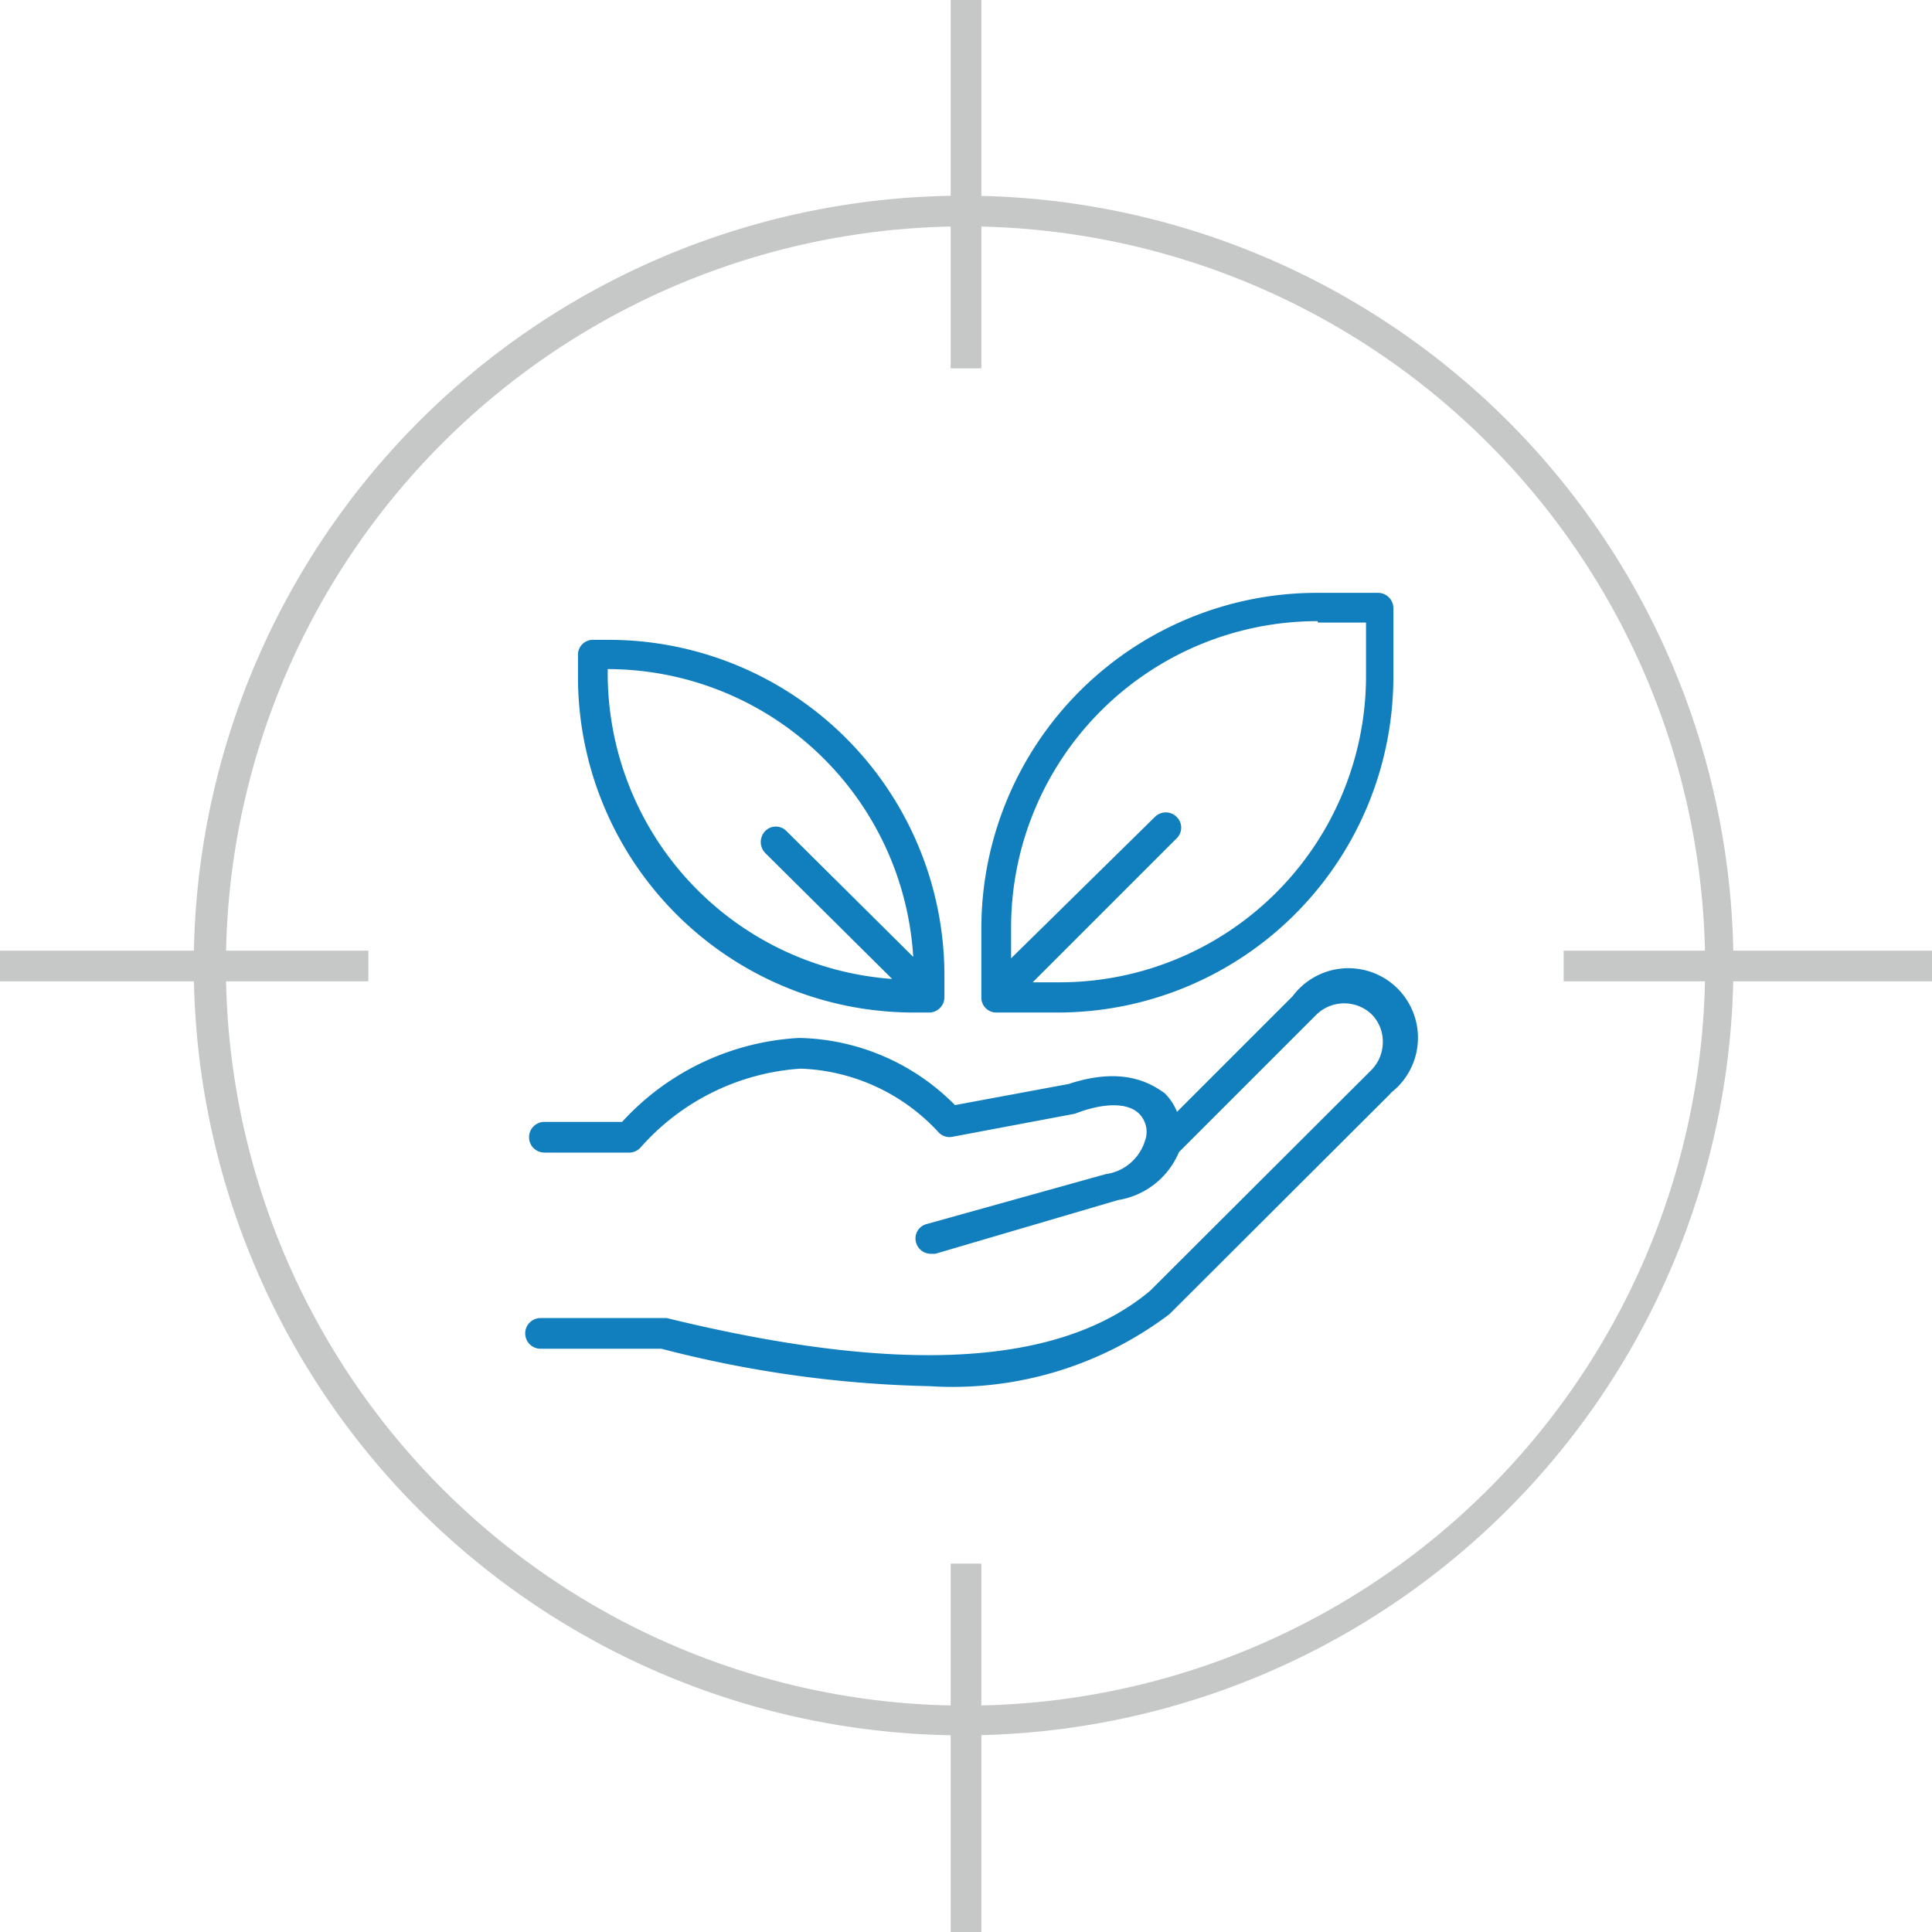
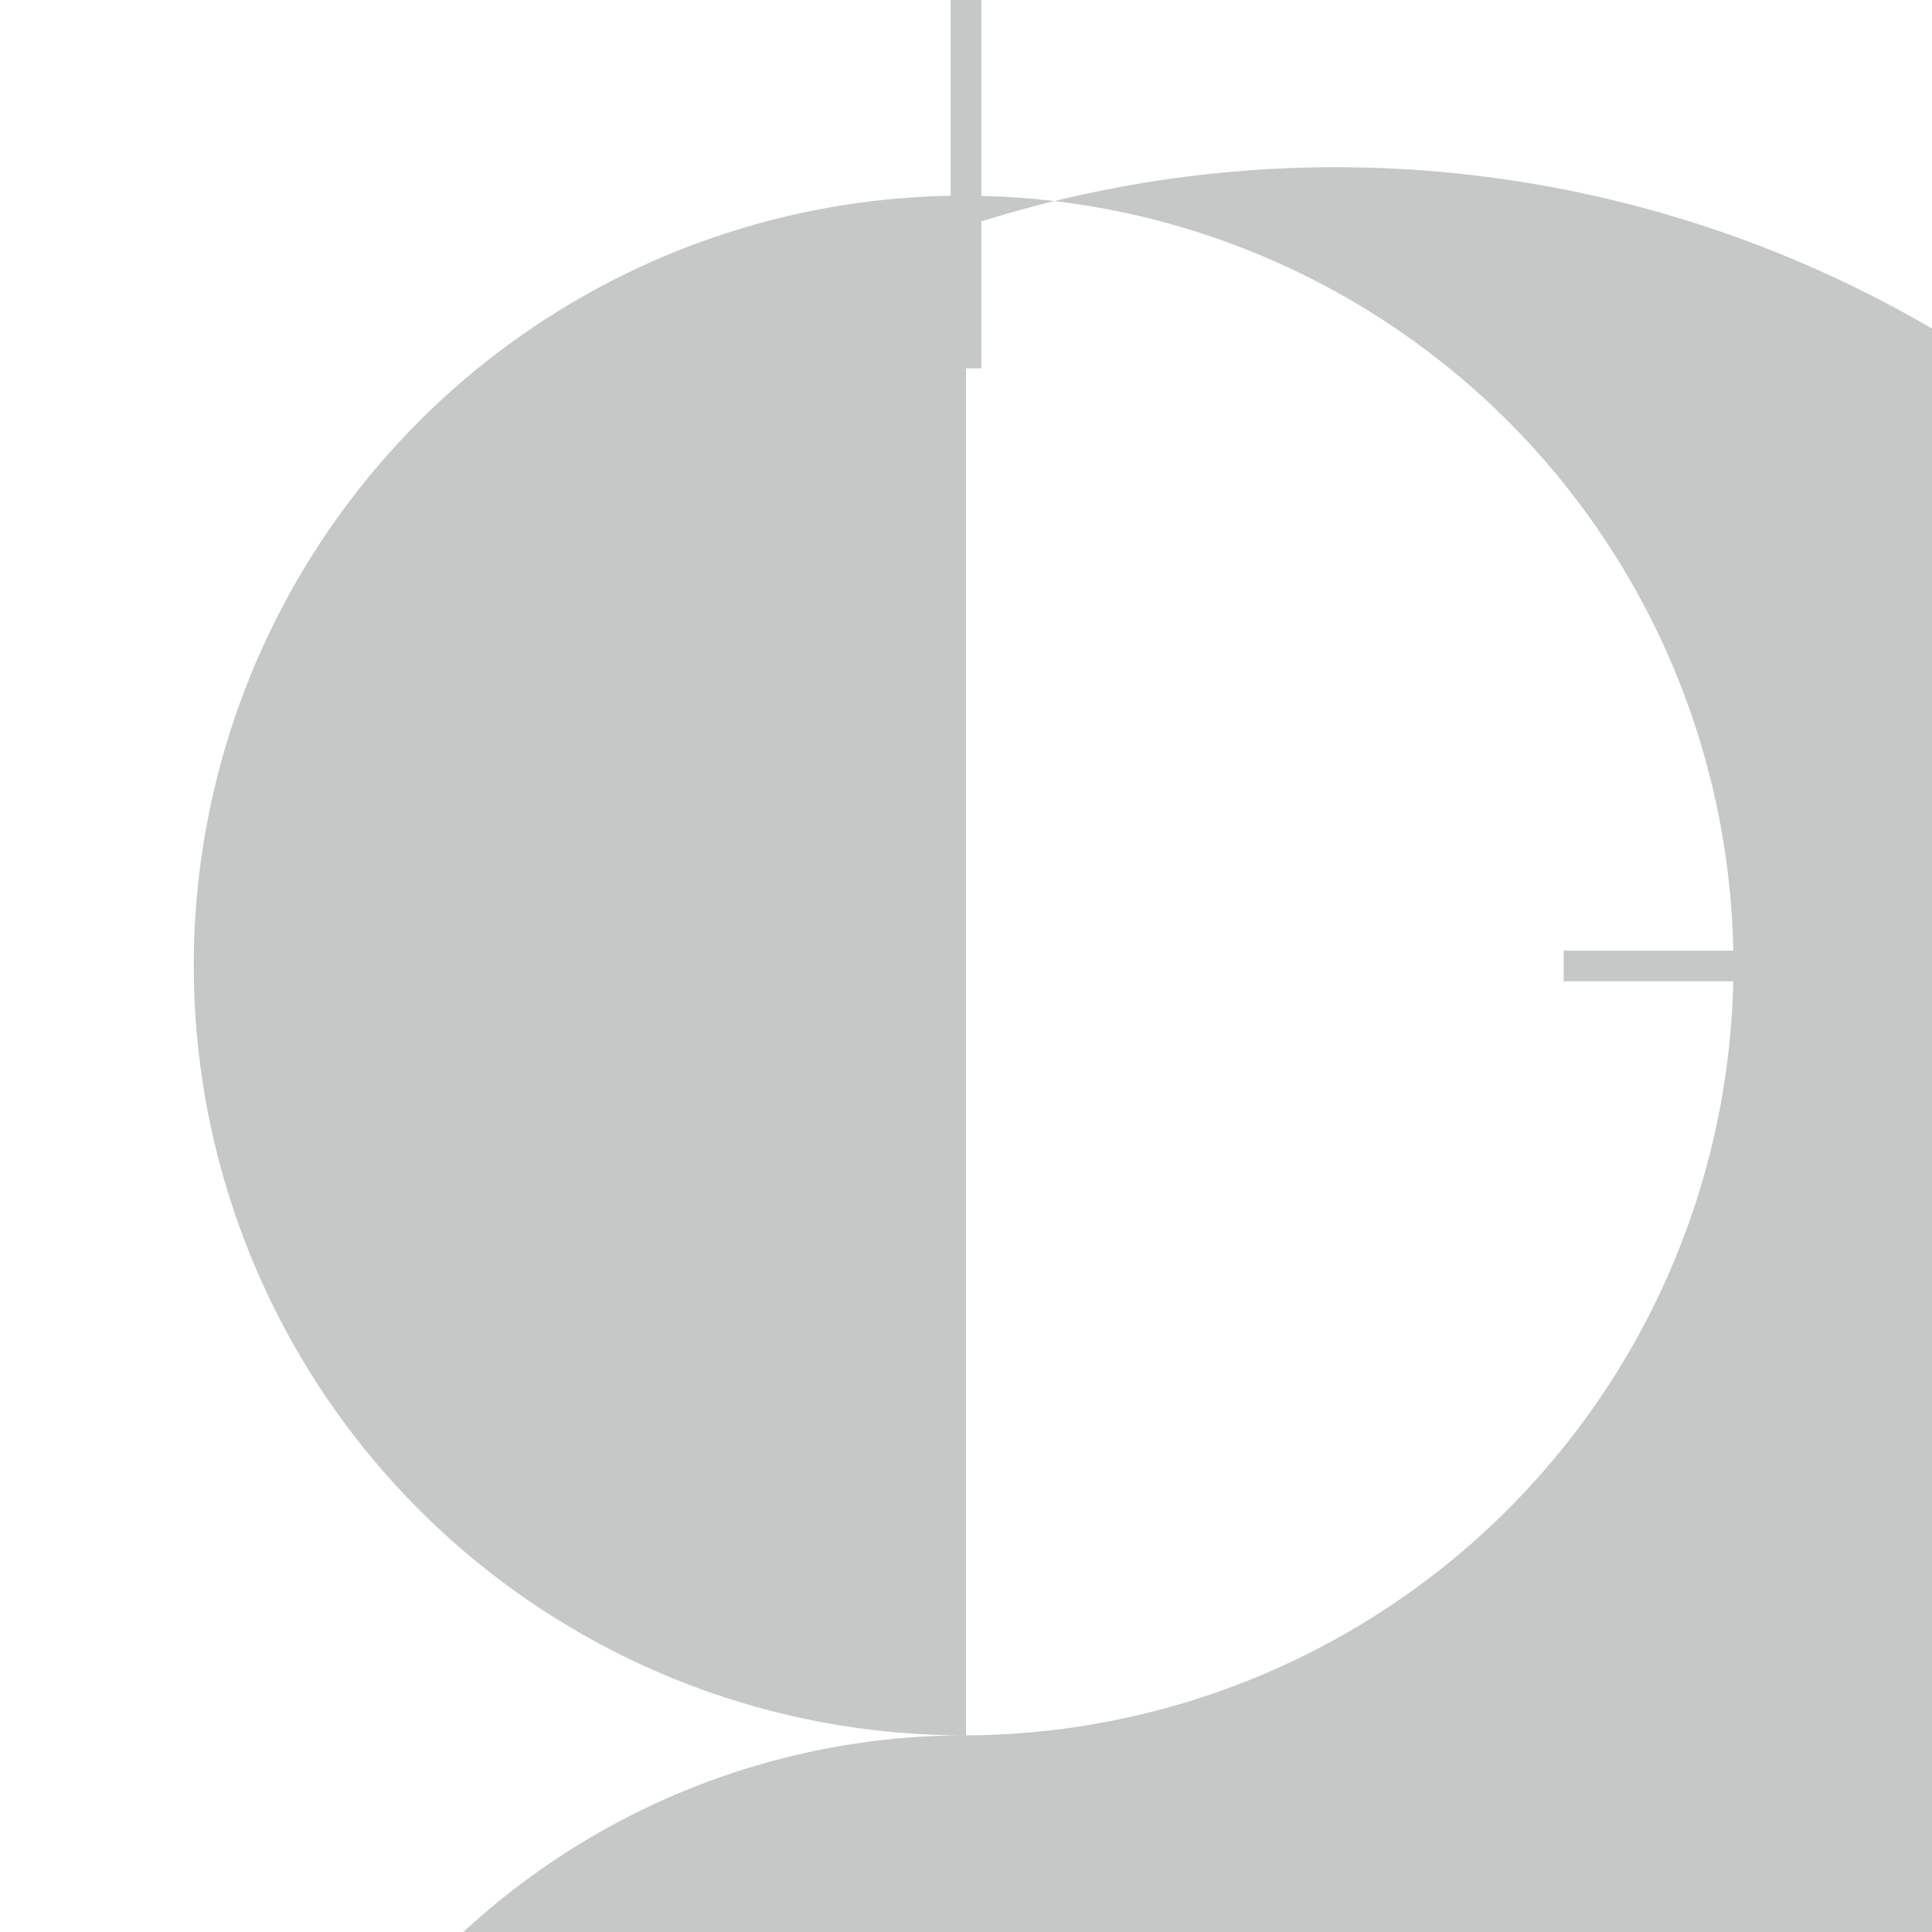
<svg xmlns="http://www.w3.org/2000/svg" viewBox="0 0 40.28 40.28">
  <defs>
    <style>.cls-1{fill:#c6c8c8;}.cls-2{fill:#117fbe;}</style>
  </defs>
  <title>资源 5</title>
  <g id="图层_2" data-name="图层 2">
    <g id="图层_1-2" data-name="图层 1">
-       <path class="cls-1" d="M584.09,296.7a16.05,16.05,0,1,1,16-16.05A16.07,16.07,0,0,1,584.09,296.7Zm0-31.46a15.42,15.42,0,1,0,15.41,15.41A15.44,15.44,0,0,0,584.09,265.24Z" transform="translate(-563.95 -260.52)" />
+       <path class="cls-1" d="M584.09,296.7a16.05,16.05,0,1,1,16-16.05A16.07,16.07,0,0,1,584.09,296.7Za15.42,15.42,0,1,0,15.41,15.41A15.44,15.44,0,0,0,584.09,265.24Z" transform="translate(-563.95 -260.52)" />
      <rect class="cls-1" x="19.82" width="0.64" height="7.68" />
-       <rect class="cls-1" x="19.82" y="32.6" width="0.64" height="7.68" />
      <rect class="cls-1" x="32.6" y="19.82" width="7.68" height="0.64" />
-       <rect class="cls-1" y="19.82" width="7.68" height="0.64" />
-       <path class="cls-2" d="M584.71,281.63H586a7,7,0,0,0,7-7v-1.43a.32.32,0,0,0-.32-.32h-1.27a7,7,0,0,0-7,7v1.44a.31.31,0,0,0,.31.31m6.71-8.13h1v1.11A6.39,6.39,0,0,1,586,281h-.52l3-3a.31.31,0,0,0,0-.45.32.32,0,0,0-.45,0l-3,2.95v-.65a6.39,6.39,0,0,1,6.39-6.38M583,281.63h.32a.32.32,0,0,0,.32-.31v-.46a7,7,0,0,0-7-7h-.32a.31.31,0,0,0-.32.31v.46a7,7,0,0,0,7,7m-6.38-7.16a6.39,6.39,0,0,1,6.37,6l-2.64-2.62a.31.31,0,0,0-.45,0,.33.33,0,0,0,0,.45l2.65,2.63a6.39,6.39,0,0,1-5.93-6.37Zm16.34,8.83-4.63,4.62,0,0a7.5,7.5,0,0,1-5,1.5,24.11,24.11,0,0,1-5.59-.78h-2.52a.32.32,0,0,1-.32-.32.32.32,0,0,1,.32-.32h2.63c4.91,1.2,8.21,1,10.08-.57l4.62-4.61a.83.83,0,0,0,.23-.58.81.81,0,0,0-.23-.57.83.83,0,0,0-1.15,0l-2.87,2.87a1.66,1.66,0,0,1-1.27,1l-3.81,1.12h-.09a.32.32,0,0,1-.31-.23.31.31,0,0,1,.22-.39L587,285h0a1,1,0,0,0,.82-.69.54.54,0,0,0-.12-.57c-.23-.23-.72-.24-1.34,0h0l-2.55.48a.31.31,0,0,1-.29-.09,4.1,4.1,0,0,0-2.88-1.33h0a4.88,4.88,0,0,0-3.34,1.65.32.32,0,0,1-.22.1H575.3a.32.32,0,0,1-.32-.32.32.32,0,0,1,.32-.32h1.62a5.39,5.39,0,0,1,3.69-1.75,4.69,4.69,0,0,1,3.25,1.4l2.37-.44c1.15-.38,1.73,0,2,.19a1.16,1.16,0,0,1,.26.39l2.41-2.41a1.45,1.45,0,1,1,2,2.05" transform="translate(-563.95 -260.52)" />
    </g>
  </g>
</svg>